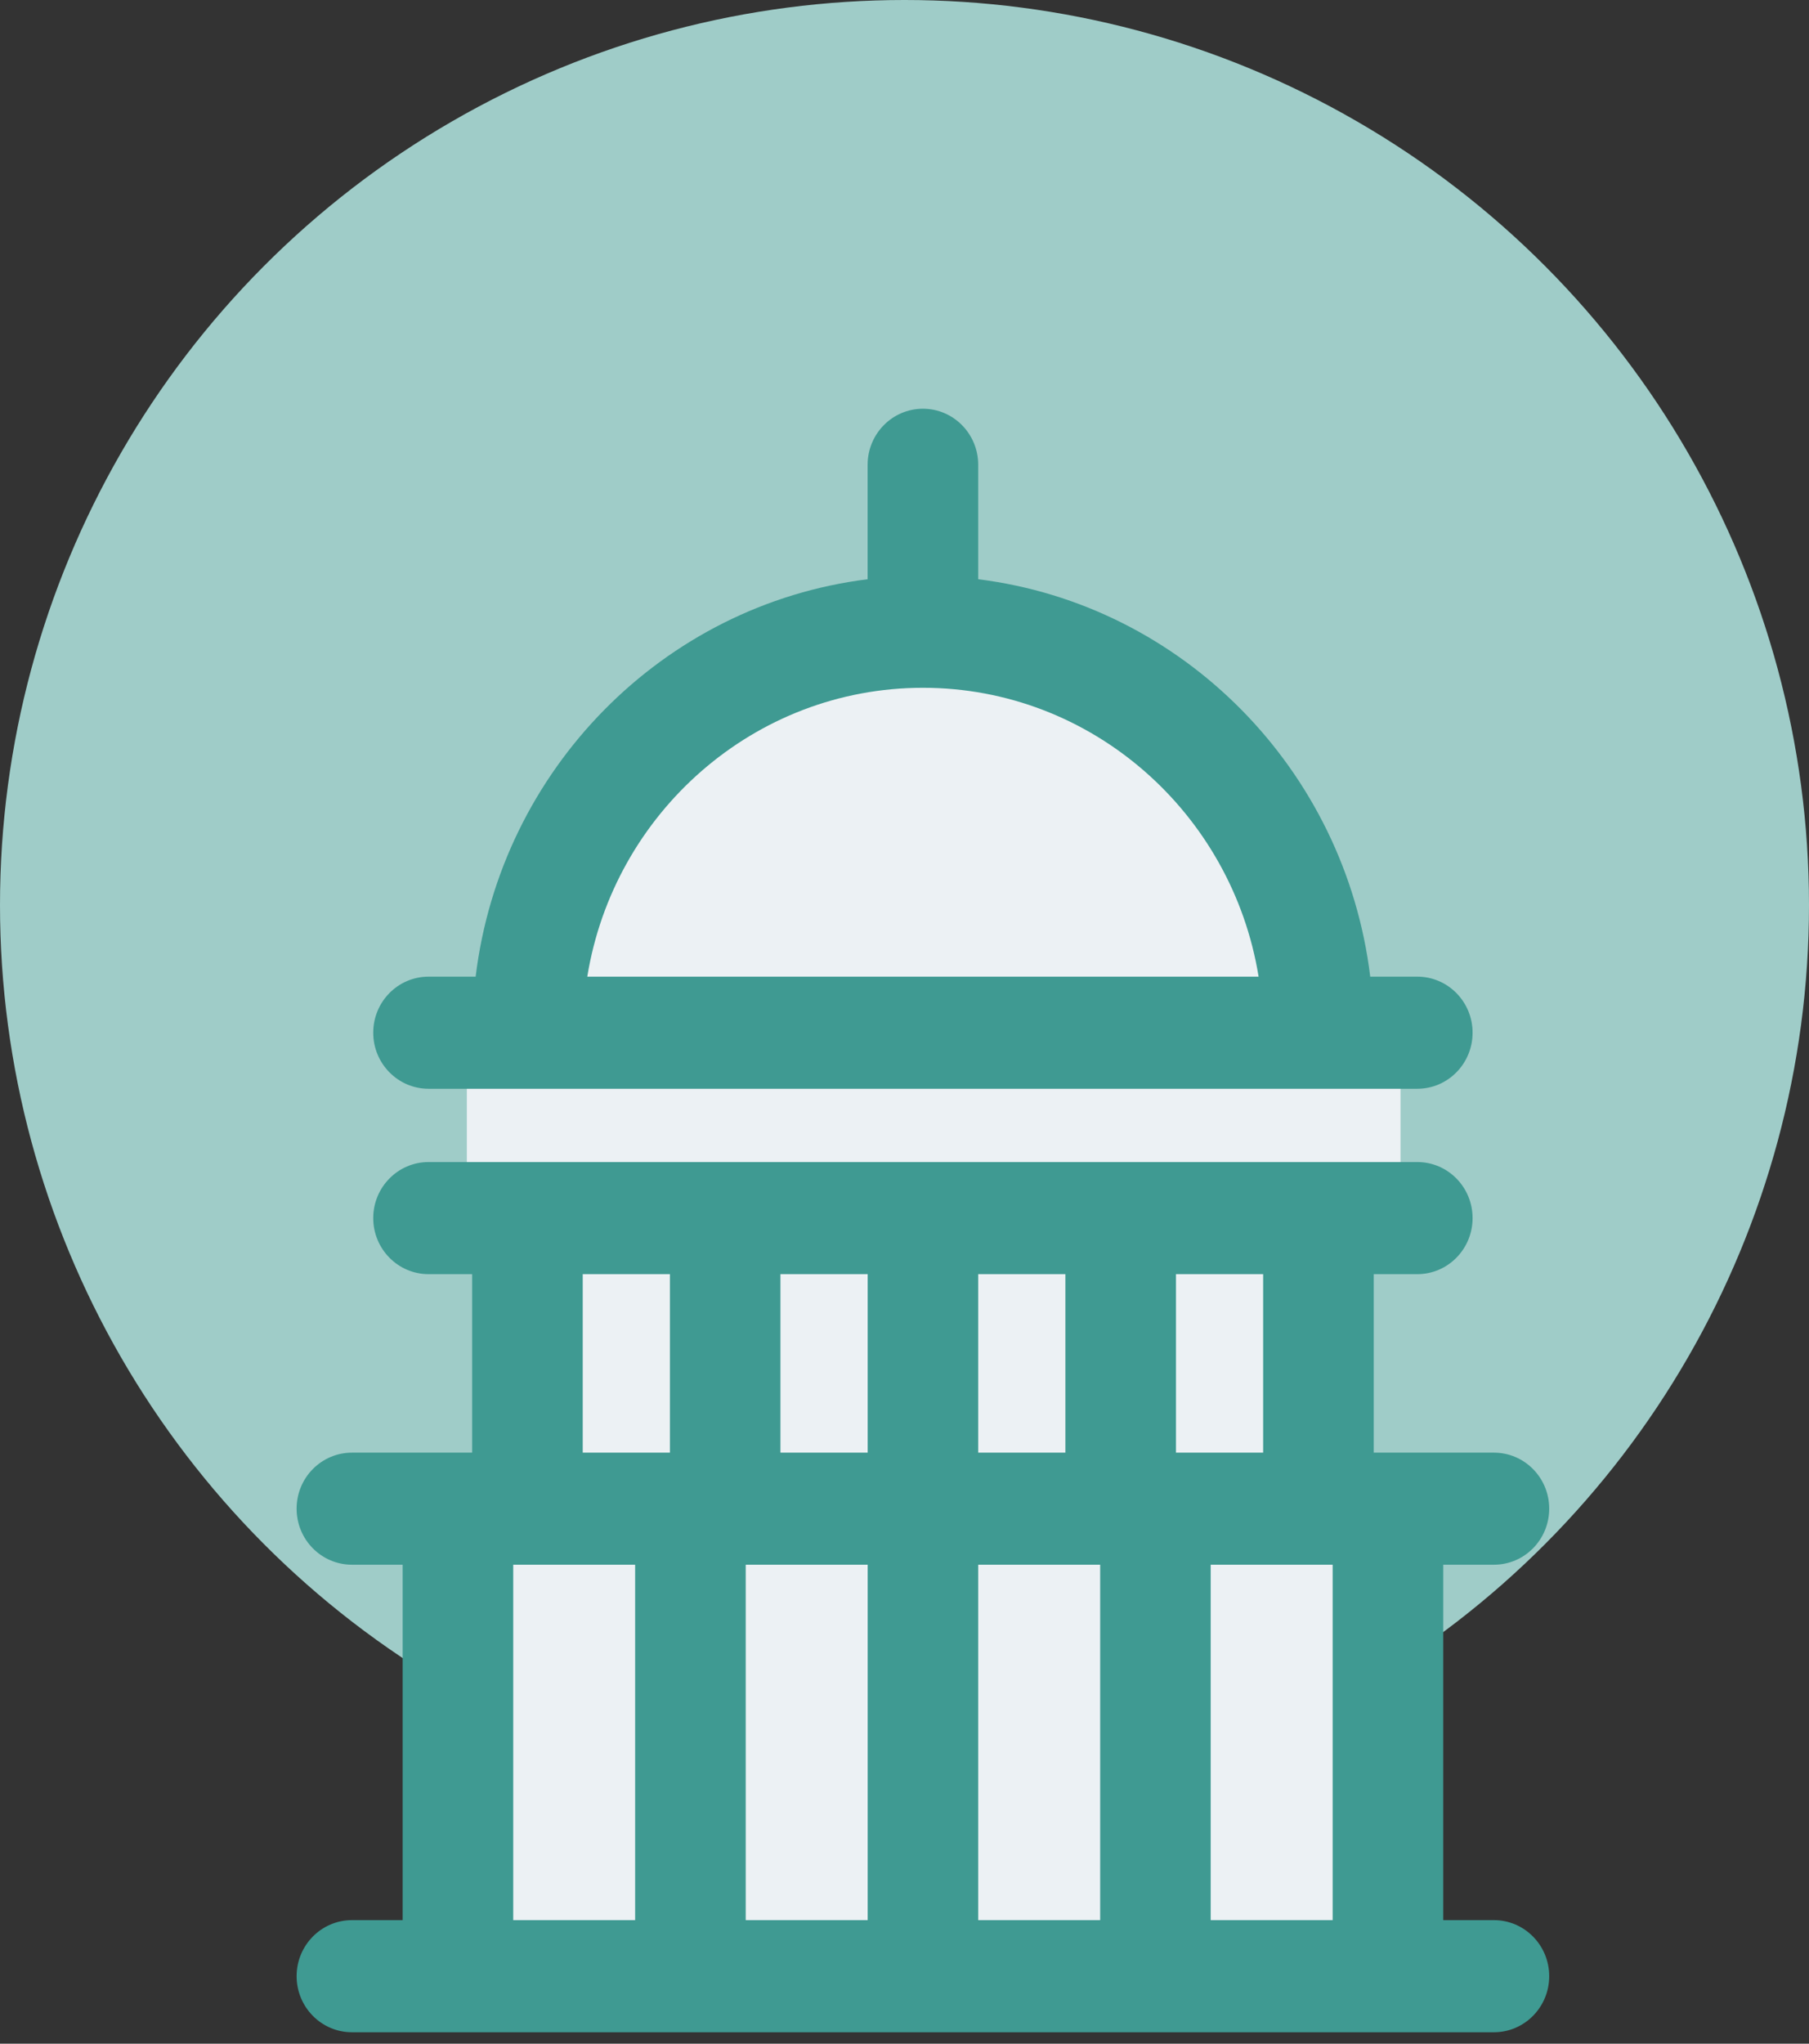
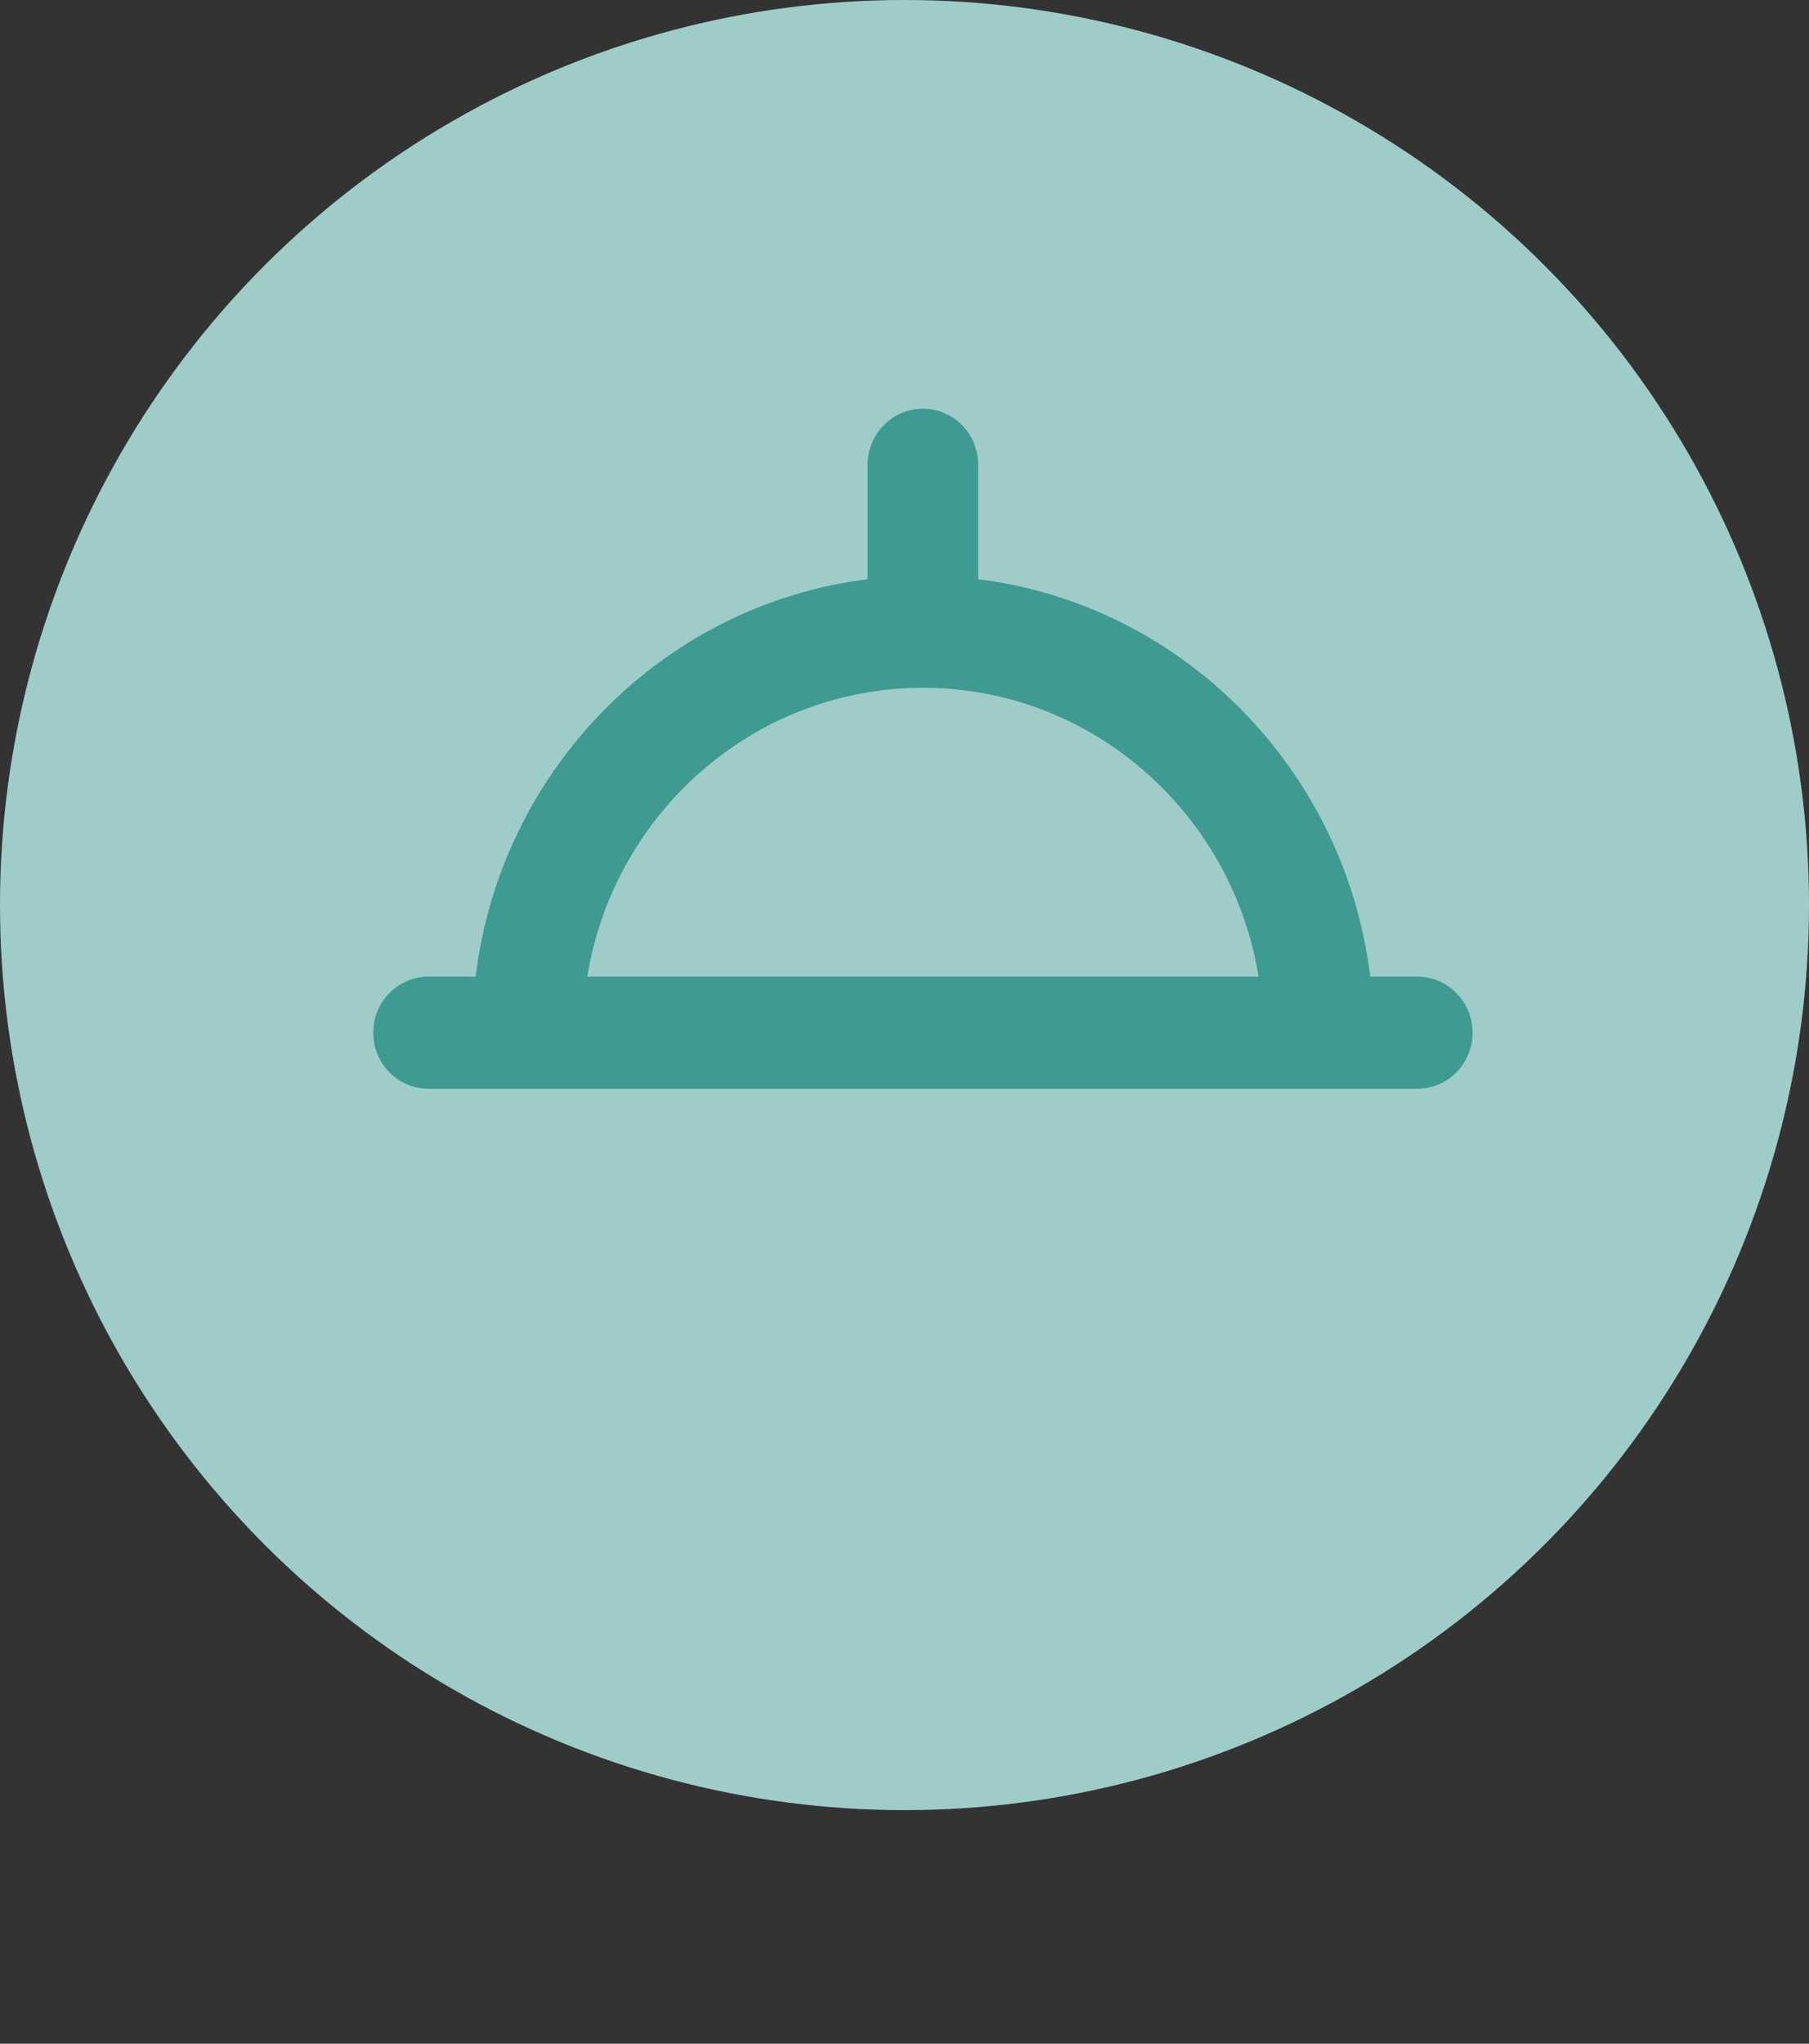
<svg xmlns="http://www.w3.org/2000/svg" width="31px" height="35px" viewBox="0 0 31 35" version="1.1">
  <rect x="0" y="0" width="31" height="35" fill="#333333" stroke="none" />
  <title>Group 6</title>
  <desc>Created with Sketch.</desc>
  <g id="new-colors---blue" stroke="none" stroke-width="1" fill="none" fill-rule="evenodd">
    <g id="illustration-round-2" transform="translate(-255, -907)">
      <g id="Group-6" transform="translate(255, 907)">
        <circle id="Oval" fill="#9FCCC8" cx="15.5" cy="15.5" r="15.5" />
-         <path d="M8.5,18.5 L8.5,20.5 L9.5,20.5 L9.5,26.5 L8.5,26.5 L8.5,33.5 L23.5,33.5 L23.5,26.5 L22.5,26.5 L22.5,20.5 L23.5,20.5 L23.5,18.5 L21.326,18.5 L21.424,17.917 C21.474,17.616 21.5,17.31 21.5,17 C21.5,13.962 19.038,11.5 16,11.5 C12.962,11.5 10.5,13.962 10.5,17 C10.5,17.31 10.526,17.616 10.576,17.917 L10.674,18.5 L8.5,18.5 Z" id="Combined-Shape" stroke="#ECF1F4" fill="#ECF1F4" />
        <g id="government" transform="translate(5, 7)" fill="#3f9a92" fill-rule="nonzero">
          <path d="M2.344,11.646 L19.288,11.646 C19.811,11.646 20.235,11.216 20.235,10.686 C20.235,10.156 19.811,9.726 19.288,9.726 L18.481,9.726 C18.05,6.177 15.266,3.356 11.763,2.92 L11.763,0.96 C11.763,0.43 11.339,0 10.816,0 C10.292,0 9.868,0.43 9.868,0.96 L9.868,2.92 C6.365,3.356 3.581,6.176 3.151,9.726 L2.344,9.726 C1.82,9.726 1.396,10.156 1.396,10.686 C1.396,11.216 1.821,11.646 2.344,11.646 Z M10.816,4.779 C13.708,4.779 16.114,6.924 16.568,9.726 L5.064,9.726 C5.518,6.924 7.924,4.779 10.816,4.779 Z" id="Shape" />
-           <path d="M20.601,25.884 L19.732,25.884 L19.732,19.797 L20.601,19.797 C21.124,19.797 21.548,19.368 21.548,18.837 C21.548,18.307 21.124,17.878 20.601,17.878 L18.541,17.878 L18.541,14.821 L19.288,14.821 C19.811,14.821 20.235,14.391 20.235,13.861 C20.235,13.331 19.811,12.901 19.288,12.901 L2.344,12.901 C1.821,12.901 1.396,13.331 1.396,13.861 C1.396,14.391 1.821,14.821 2.344,14.821 L3.091,14.821 L3.091,17.878 L1.031,17.878 C0.508,17.878 0.083,18.307 0.083,18.837 C0.083,19.368 0.508,19.797 1.031,19.797 L1.9,19.797 L1.9,25.884 L1.031,25.884 C0.508,25.884 0.083,26.314 0.083,26.844 C0.083,27.374 0.508,27.804 1.031,27.804 L20.601,27.804 C21.124,27.804 21.548,27.374 21.548,26.844 C21.548,26.314 21.124,25.884 20.601,25.884 Z M17.837,25.884 L15.747,25.884 L15.747,19.797 L17.837,19.797 L17.837,25.884 Z M13.257,17.878 L11.763,17.878 L11.763,14.821 L13.257,14.821 L13.257,17.878 Z M9.869,17.878 L8.374,17.878 L8.374,14.821 L9.869,14.821 L9.869,17.878 Z M7.779,19.797 L9.869,19.797 L9.869,25.884 L7.779,25.884 L7.779,19.797 Z M11.763,19.797 L13.853,19.797 L13.853,25.884 L11.763,25.884 L11.763,19.797 Z M16.646,17.878 L15.152,17.878 L15.152,14.821 L16.646,14.821 L16.646,17.878 Z M4.986,14.821 L6.48,14.821 L6.48,17.878 L4.986,17.878 L4.986,14.821 Z M3.795,19.797 L5.884,19.797 L5.884,25.884 L3.795,25.884 L3.795,19.797 Z" id="Shape" />
        </g>
      </g>
    </g>
  </g>
</svg>